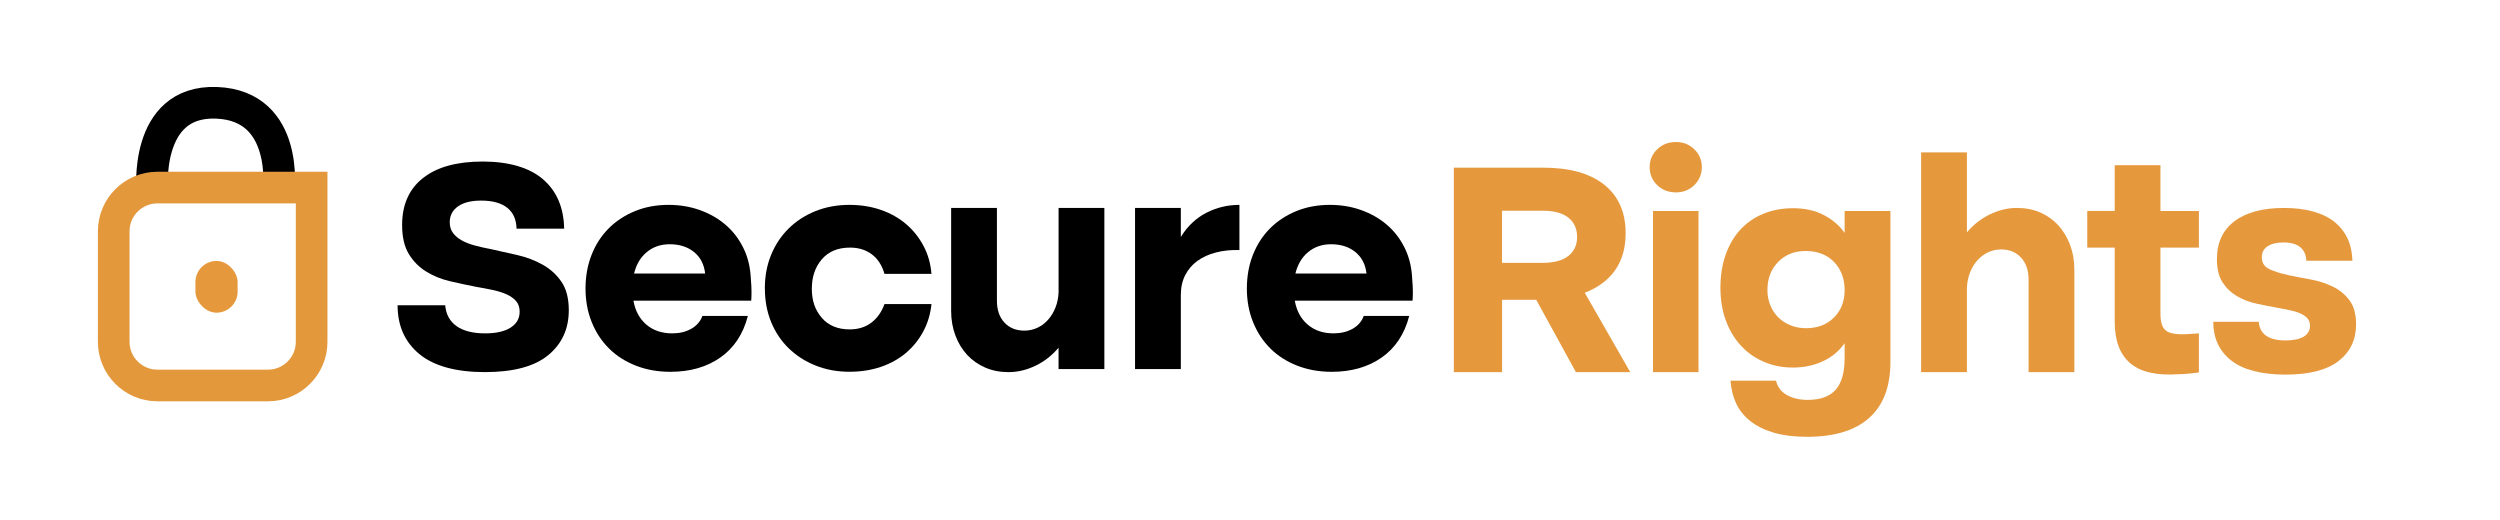
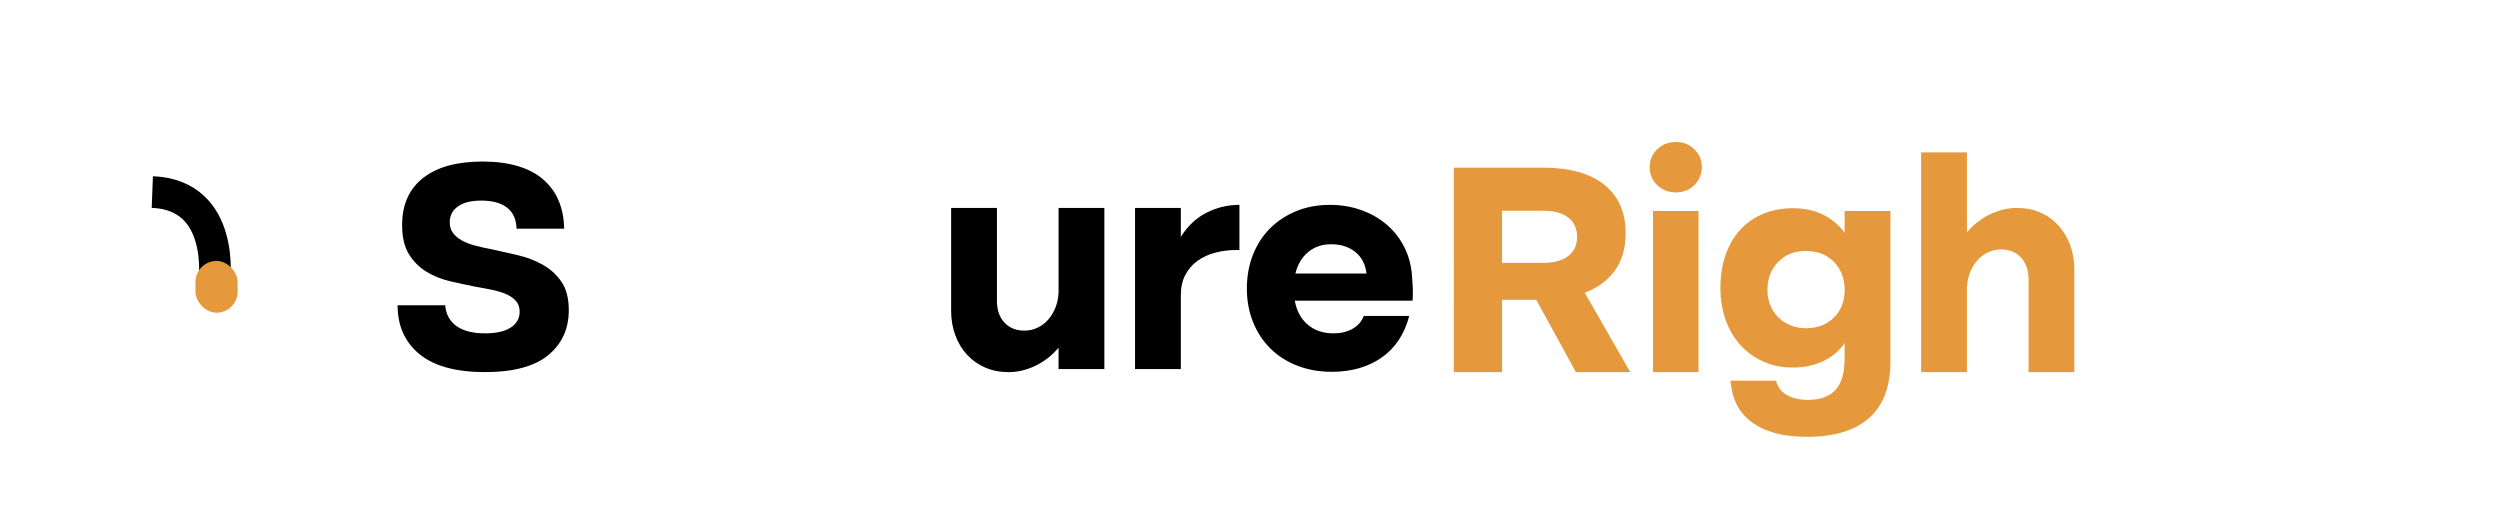
<svg xmlns="http://www.w3.org/2000/svg" id="Capa_1" data-name="Capa 1" viewBox="0 0 947.92 197.29">
  <defs>
    <style>      .cls-1 {        stroke: #000;      }      .cls-1, .cls-2 {        fill: none;        stroke-miterlimit: 10;        stroke-width: 12px;      }      .cls-3 {        fill: #e5983c;      }      .cls-2 {        stroke: #e4983c;      }    </style>
  </defs>
-   <path class="cls-1" d="M57.75,72.82s-3.49-34.92,24.36-33.84c27.84,1.08,23.52,33.84,23.52,33.84" />
+   <path class="cls-1" d="M57.75,72.82c27.84,1.08,23.52,33.84,23.52,33.84" />
  <rect class="cls-3" x="74.1" y="98.94" width="16" height="19.62" rx="8" ry="8" />
-   <path class="cls-2" d="M59.68,71.12h58.48v58.48c0,9.14-7.42,16.56-16.56,16.56h-41.92c-9.14,0-16.56-7.42-16.56-16.56v-41.92c0-9.14,7.42-16.56,16.56-16.56Z" />
  <g>
    <path d="M152.47,85.32c0-7.71,2.64-13.65,7.93-17.82,5.28-4.17,12.82-6.25,22.62-6.25s17.65,2.24,22.85,6.71c5.21,4.47,7.89,10.72,8.04,18.75h-18.05c-.08-3.47-1.25-6.11-3.53-7.93-2.28-1.81-5.57-2.72-9.89-2.72-3.78,0-6.71.73-8.79,2.2-2.08,1.47-3.12,3.47-3.12,6.02,0,1.62.42,2.99,1.27,4.11.85,1.12,1.99,2.07,3.41,2.83,1.43.77,3.08,1.41,4.98,1.91,1.89.5,3.88.95,5.96,1.33,3.24.69,6.6,1.45,10.07,2.26,3.47.81,6.65,2.02,9.55,3.64,2.89,1.62,5.27,3.78,7.12,6.48,1.85,2.7,2.78,6.29,2.78,10.76,0,7.1-2.6,12.79-7.81,17.07s-13.21,6.42-24.01,6.42-19.31-2.27-24.82-6.83c-5.52-4.55-8.27-10.72-8.27-18.51h18.05c.31,3.47,1.75,6.11,4.34,7.93,2.58,1.81,6.19,2.72,10.82,2.72,4.17,0,7.39-.73,9.66-2.2,2.27-1.46,3.41-3.47,3.41-6.02,0-1.62-.44-2.95-1.33-3.99-.89-1.04-2.1-1.91-3.65-2.6-1.54-.69-3.34-1.25-5.38-1.68-2.04-.42-4.19-.83-6.42-1.21-3.16-.62-6.38-1.31-9.66-2.08-3.28-.77-6.27-1.98-8.97-3.64-2.7-1.66-4.9-3.88-6.6-6.65-1.7-2.78-2.55-6.44-2.55-10.99Z" />
-     <path d="M240.18,114.02c.69,3.86,2.33,6.88,4.92,9.08,2.58,2.2,5.84,3.3,9.78,3.3,2.78,0,5.19-.58,7.23-1.74s3.45-2.78,4.22-4.86h17.24c-1.78,6.87-5.25,12.11-10.41,15.74-5.17,3.63-11.5,5.44-18.98,5.44-4.71,0-9.05-.77-13.02-2.31-3.97-1.54-7.37-3.7-10.18-6.48-2.82-2.78-5.02-6.11-6.6-10.01-1.58-3.89-2.37-8.16-2.37-12.79s.77-8.89,2.31-12.79c1.54-3.89,3.7-7.23,6.48-10.01,2.78-2.78,6.09-4.96,9.95-6.54,3.86-1.58,8.1-2.37,12.73-2.37,4.24,0,8.2.66,11.86,1.97,3.66,1.31,6.87,3.12,9.6,5.44,2.74,2.31,4.96,5.11,6.65,8.39,1.7,3.28,2.7,6.88,3.01,10.82.15,1.78.25,3.18.29,4.22.04,1.04.06,1.83.06,2.37,0,1.08-.04,2.12-.12,3.12h-44.67ZM267.37,103.72c-.39-3.47-1.79-6.19-4.22-8.16-2.43-1.97-5.5-2.95-9.2-2.95-3.4,0-6.29.98-8.68,2.95-2.39,1.97-4.01,4.69-4.86,8.16h26.96Z" />
-     <path d="M290,109.39c0-4.63.79-8.87,2.37-12.73,1.58-3.86,3.8-7.19,6.65-10.01,2.85-2.82,6.25-5.01,10.18-6.6,3.93-1.58,8.22-2.37,12.84-2.37,4.32,0,8.31.64,11.98,1.91,3.66,1.27,6.84,3.07,9.55,5.38,2.7,2.31,4.9,5.07,6.6,8.27,1.7,3.2,2.7,6.73,3.01,10.59h-17.82c-.93-3.24-2.53-5.71-4.8-7.41-2.28-1.7-5.03-2.54-8.27-2.54-4.55,0-8.1,1.47-10.65,4.4-2.54,2.93-3.82,6.67-3.82,11.22s1.25,8.06,3.76,10.99c2.51,2.93,6.04,4.4,10.59,4.4,3.24,0,5.98-.85,8.22-2.55,2.24-1.7,3.89-4.05,4.98-7.06h17.82c-.39,3.78-1.43,7.25-3.12,10.41-1.7,3.16-3.9,5.88-6.6,8.16-2.7,2.28-5.86,4.03-9.49,5.26-3.63,1.23-7.6,1.85-11.92,1.85-4.63,0-8.91-.79-12.84-2.37-3.93-1.58-7.33-3.76-10.18-6.54-2.85-2.78-5.07-6.09-6.65-9.95-1.58-3.86-2.37-8.1-2.37-12.73Z" />
    <path d="M418.73,139.94h-17.36v-8.1c-2.47,2.93-5.38,5.21-8.74,6.83s-6.77,2.43-10.24,2.43c-3.24,0-6.19-.58-8.85-1.74s-4.94-2.76-6.83-4.8c-1.89-2.04-3.38-4.49-4.45-7.35-1.08-2.85-1.62-5.98-1.62-9.37v-39h17.36v35.18c0,3.47.94,6.23,2.83,8.27,1.89,2.04,4.42,3.07,7.58,3.07,1.77,0,3.43-.37,4.98-1.1,1.54-.73,2.89-1.75,4.05-3.07,1.16-1.31,2.08-2.85,2.78-4.63.69-1.77,1.08-3.7,1.16-5.79v-31.94h17.36v61.1Z" />
    <path d="M430.37,78.84h17.36v10.99c2.54-4.09,5.77-7.13,9.66-9.14,3.89-2,8.08-3.01,12.56-3.01v17.12c-3.24-.08-6.21.23-8.91.93-2.7.69-5.03,1.76-7,3.18-1.97,1.43-3.51,3.22-4.63,5.38-1.12,2.16-1.68,4.71-1.68,7.64v28h-17.36v-61.1Z" />
    <path d="M490.94,114.02c.69,3.86,2.33,6.88,4.92,9.08,2.58,2.2,5.84,3.3,9.78,3.3,2.78,0,5.19-.58,7.23-1.74,2.04-1.16,3.45-2.78,4.22-4.86h17.24c-1.78,6.87-5.25,12.11-10.41,15.74-5.17,3.63-11.5,5.44-18.98,5.44-4.71,0-9.05-.77-13.02-2.31-3.97-1.54-7.37-3.7-10.18-6.48-2.82-2.78-5.02-6.11-6.6-10.01-1.58-3.89-2.37-8.16-2.37-12.79s.77-8.89,2.31-12.79c1.54-3.89,3.7-7.23,6.48-10.01,2.78-2.78,6.09-4.96,9.95-6.54,3.86-1.58,8.1-2.37,12.73-2.37,4.24,0,8.2.66,11.86,1.97,3.66,1.31,6.87,3.12,9.6,5.44,2.74,2.31,4.96,5.11,6.65,8.39,1.7,3.28,2.7,6.88,3.01,10.82.15,1.78.25,3.18.29,4.22.04,1.04.06,1.83.06,2.37,0,1.08-.04,2.12-.12,3.12h-44.67ZM518.13,103.72c-.39-3.47-1.79-6.19-4.22-8.16-2.43-1.97-5.5-2.95-9.2-2.95-3.4,0-6.29.98-8.68,2.95-2.39,1.97-4.01,4.69-4.86,8.16h26.96Z" />
  </g>
  <g>
    <path class="cls-3" d="M585.03,63.57c10.11,0,17.86,2.16,23.26,6.48,5.4,4.32,8.1,10.45,8.1,18.4,0,5.55-1.33,10.22-3.99,14-2.66,3.78-6.5,6.63-11.51,8.56l17.24,30.08h-20.6l-15.04-27.42h-12.96v27.42h-18.28V63.57h33.79ZM584.91,99.67c4.24,0,7.48-.87,9.72-2.6,2.24-1.74,3.36-4.15,3.36-7.23s-1.12-5.61-3.36-7.35c-2.24-1.74-5.48-2.6-9.72-2.6h-15.39v19.79h15.39Z" />
    <path class="cls-3" d="M625.5,63.34c0-2.62.94-4.86,2.83-6.71,1.89-1.85,4.26-2.78,7.12-2.78s5.11.93,7,2.78c1.89,1.85,2.83,4.09,2.83,6.71s-.95,4.98-2.83,6.83c-1.89,1.85-4.22,2.78-7,2.78s-5.23-.93-7.12-2.78c-1.89-1.85-2.83-4.13-2.83-6.83ZM626.77,80h17.24v61.1h-17.24v-61.1Z" />
    <path class="cls-3" d="M699.43,130.1c-2.01,2.93-4.73,5.21-8.16,6.83-3.43,1.62-7.23,2.43-11.4,2.43s-7.71-.73-11.11-2.2c-3.4-1.46-6.31-3.53-8.74-6.19-2.43-2.66-4.32-5.84-5.67-9.55-1.35-3.7-2.02-7.79-2.02-12.27s.65-8.81,1.97-12.55c1.31-3.74,3.18-6.92,5.61-9.55,2.43-2.62,5.34-4.63,8.74-6.02,3.39-1.39,7.13-2.08,11.22-2.08,4.55,0,8.49.89,11.8,2.66,3.32,1.78,5.9,4.01,7.75,6.71v-8.33h17.36v57.28c0,9.33-2.68,16.39-8.04,21.18-5.36,4.78-13.21,7.17-23.55,7.17-4.86,0-9.07-.52-12.61-1.56-3.55-1.04-6.52-2.51-8.91-4.4-2.39-1.89-4.19-4.13-5.38-6.71-1.2-2.58-1.91-5.46-2.14-8.62h17.24c.62,2.47,2.02,4.3,4.22,5.5,2.2,1.2,4.8,1.79,7.81,1.79,4.78,0,8.31-1.27,10.59-3.82,2.27-2.55,3.41-6.56,3.41-12.03v-5.67ZM684.73,95.16c-4.32,0-7.83,1.39-10.53,4.17-2.7,2.78-4.05,6.33-4.05,10.65,0,2.08.37,4.01,1.1,5.79.73,1.78,1.74,3.3,3.01,4.57s2.82,2.28,4.63,3.01c1.81.73,3.76,1.1,5.84,1.1,4.4,0,7.94-1.35,10.65-4.05s4.05-6.17,4.05-10.41-1.35-7.96-4.05-10.7c-2.7-2.74-6.25-4.11-10.65-4.11Z" />
    <path class="cls-3" d="M728.43,57.78h17.36v30.32c2.47-2.93,5.38-5.21,8.74-6.83s6.77-2.43,10.24-2.43c3.24,0,6.19.58,8.85,1.74,2.66,1.16,4.94,2.78,6.83,4.86,1.89,2.08,3.37,4.55,4.46,7.41,1.08,2.86,1.62,5.98,1.62,9.37v38.88h-17.36v-35.18c0-3.39-.95-6.13-2.83-8.22-1.89-2.08-4.42-3.12-7.58-3.12-1.78,0-3.43.37-4.98,1.1-1.54.73-2.89,1.76-4.05,3.07-1.16,1.31-2.08,2.86-2.78,4.63-.69,1.78-1.08,3.7-1.16,5.79v31.94h-17.36V57.78Z" />
-     <path class="cls-3" d="M819.17,62.64v17.36h14.58v13.89h-14.58v25.11c0,3.32.77,5.5,2.31,6.54,1.54,1.04,4.47,1.41,8.79,1.1.23,0,.81-.04,1.74-.12.93-.08,1.5-.12,1.74-.12v14.81c-.93.15-2.24.31-3.93.46-1.7.15-3.01.23-3.93.23-8.25.54-14.33-.87-18.22-4.22-3.9-3.36-5.84-8.58-5.84-15.68v-28.12h-10.41v-13.89h10.41v-17.36h17.36Z" />
-     <path class="cls-3" d="M840.59,98.17c0-6.17,2.22-10.93,6.65-14.29,4.44-3.36,10.7-5.03,18.8-5.03s14.79,1.78,19.15,5.32c4.36,3.55,6.61,8.45,6.77,14.7h-17.47c-.08-2.24-.85-3.95-2.31-5.15-1.47-1.2-3.59-1.79-6.36-1.79-2.55,0-4.55.48-6.02,1.45-1.47.97-2.2,2.33-2.2,4.11,0,2.16.96,3.68,2.89,4.57,1.93.89,4.32,1.64,7.17,2.26,2.55.54,5.32,1.08,8.33,1.62,3.01.54,5.8,1.43,8.39,2.66,2.58,1.23,4.72,2.97,6.42,5.21,1.7,2.24,2.55,5.28,2.55,9.14,0,5.86-2.22,10.51-6.65,13.94-4.44,3.43-11.13,5.15-20.08,5.15s-16.14-1.79-20.65-5.38c-4.51-3.59-6.77-8.46-6.77-14.64h17.24c.38,4.71,3.78,7.06,10.18,7.06,3.01,0,5.3-.48,6.88-1.45,1.58-.96,2.37-2.33,2.37-4.11,0-1.16-.33-2.1-.98-2.83-.66-.73-1.54-1.35-2.66-1.85-1.12-.5-2.43-.91-3.93-1.21-1.5-.31-3.11-.62-4.8-.93-2.55-.46-5.17-.98-7.87-1.56-2.7-.58-5.17-1.52-7.41-2.83-2.24-1.31-4.07-3.07-5.5-5.26-1.43-2.2-2.14-5.15-2.14-8.85Z" />
  </g>
</svg>